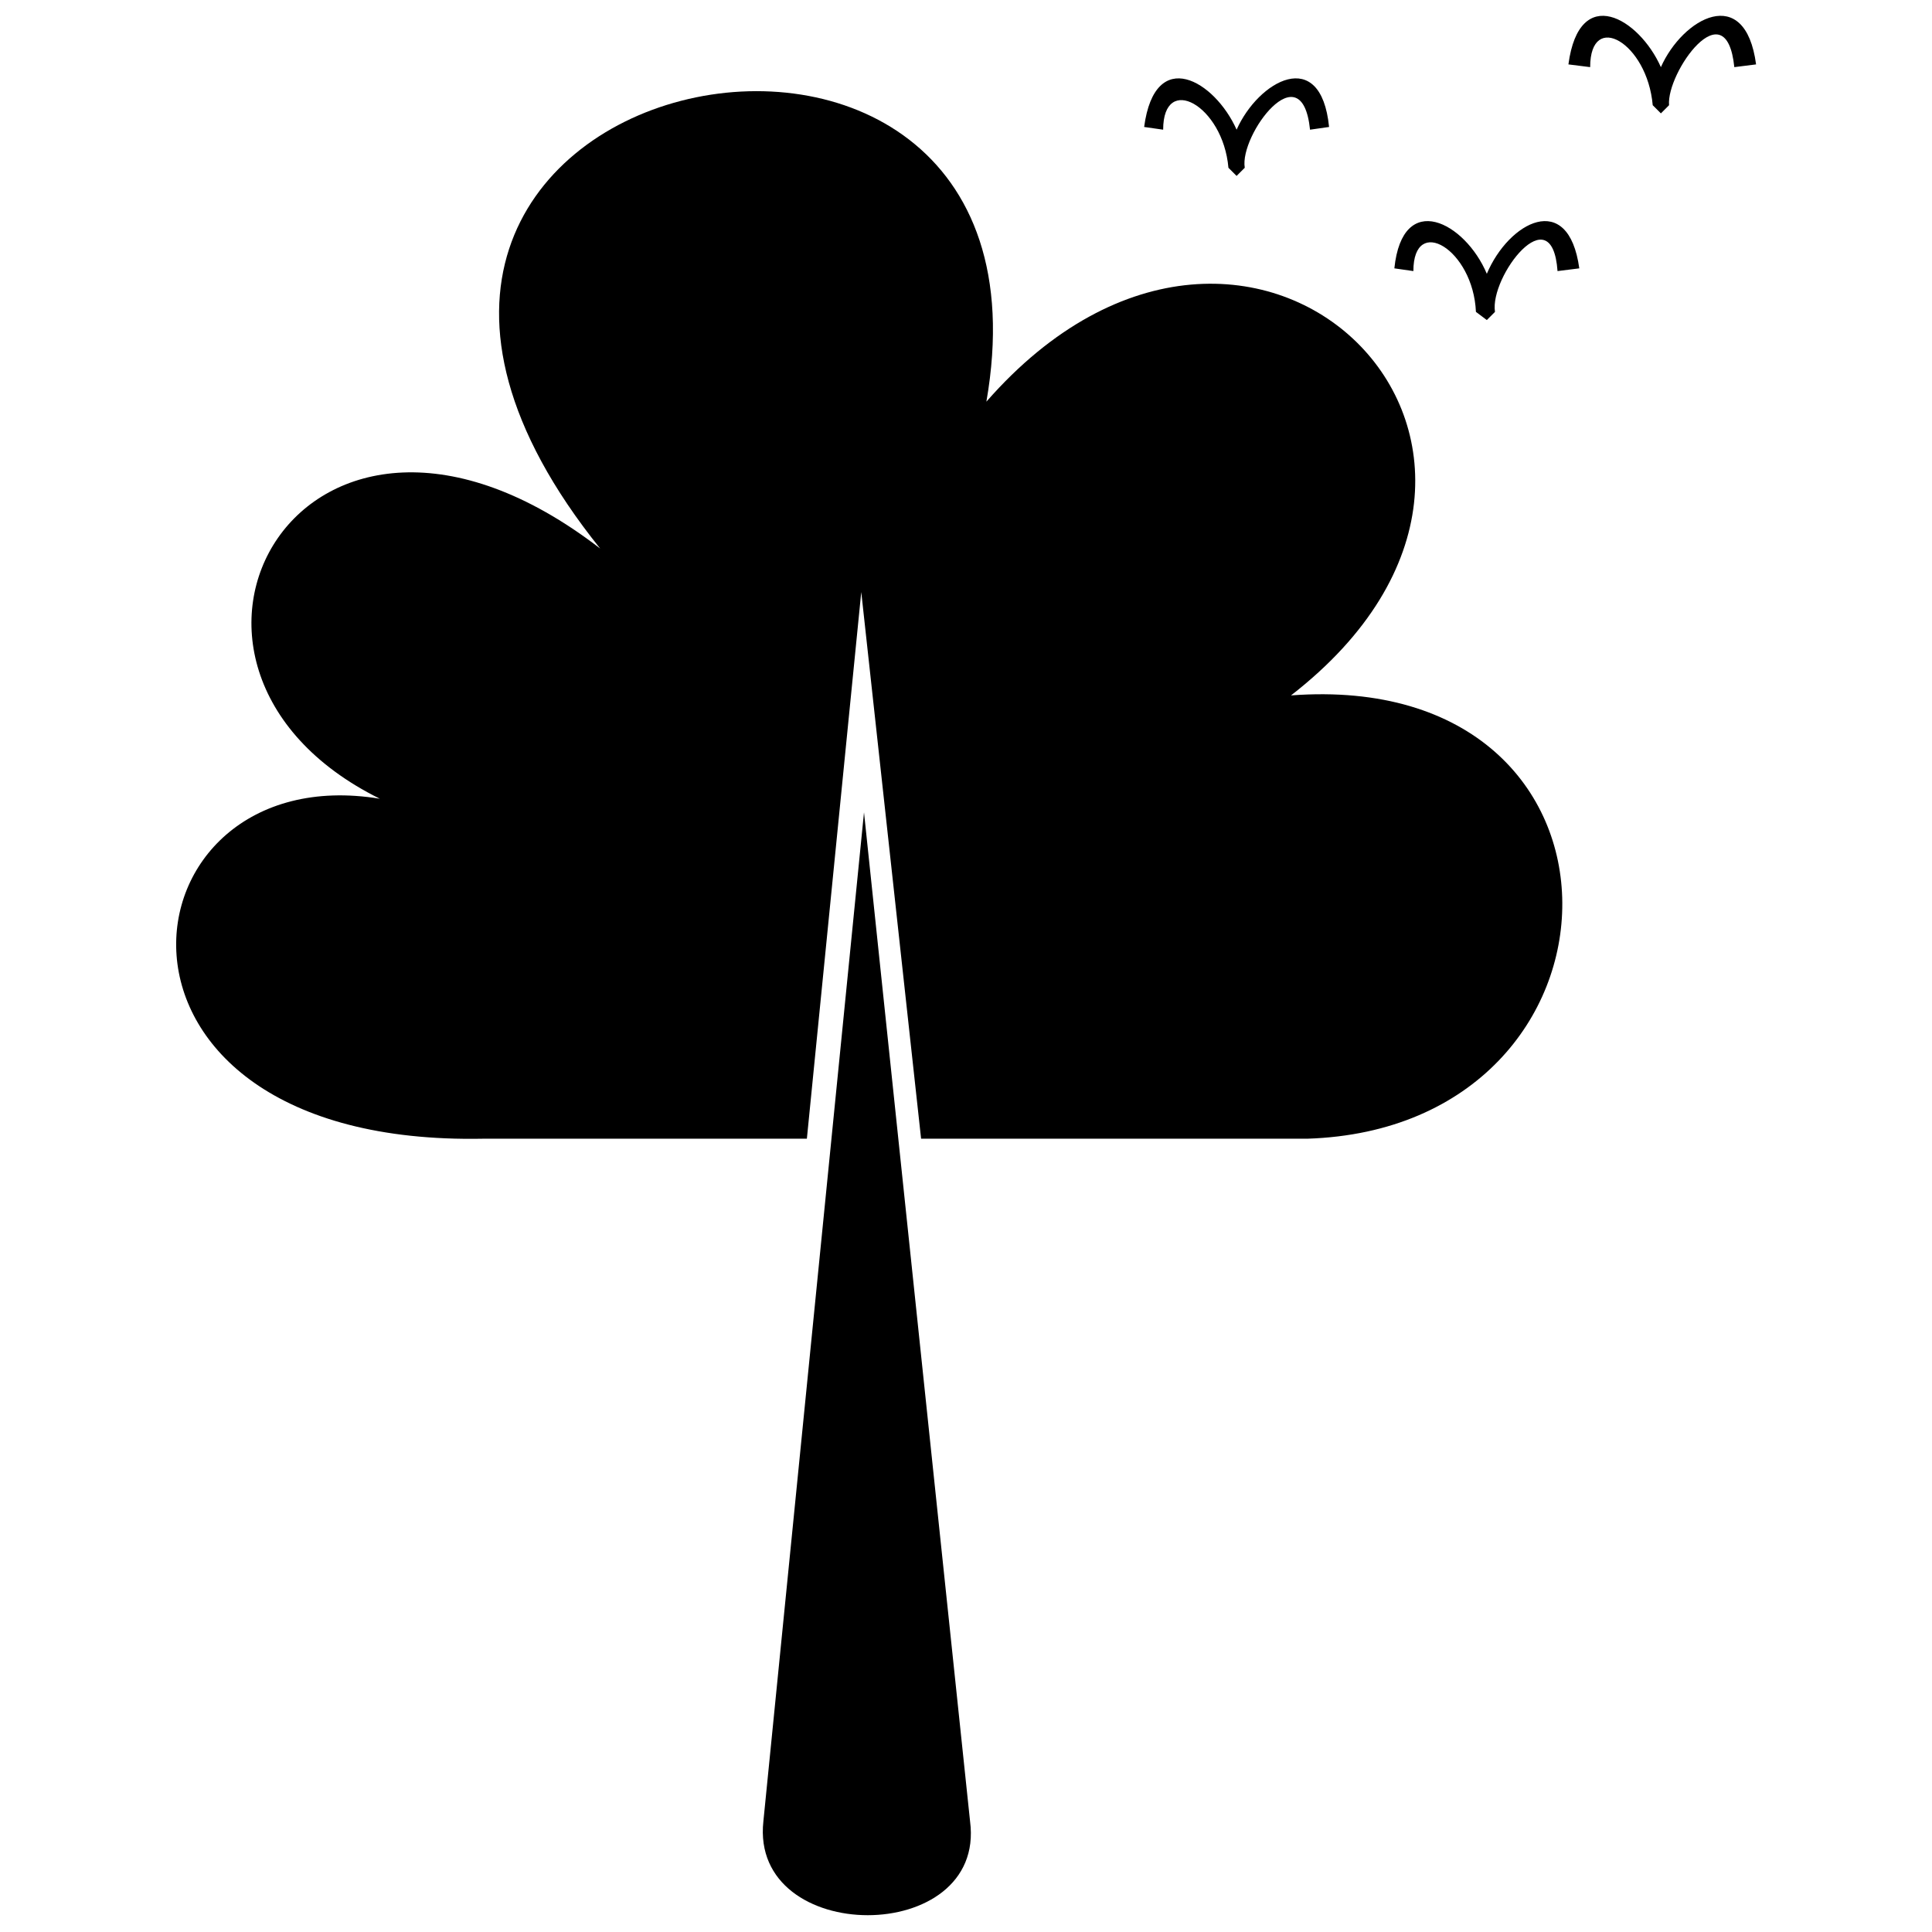
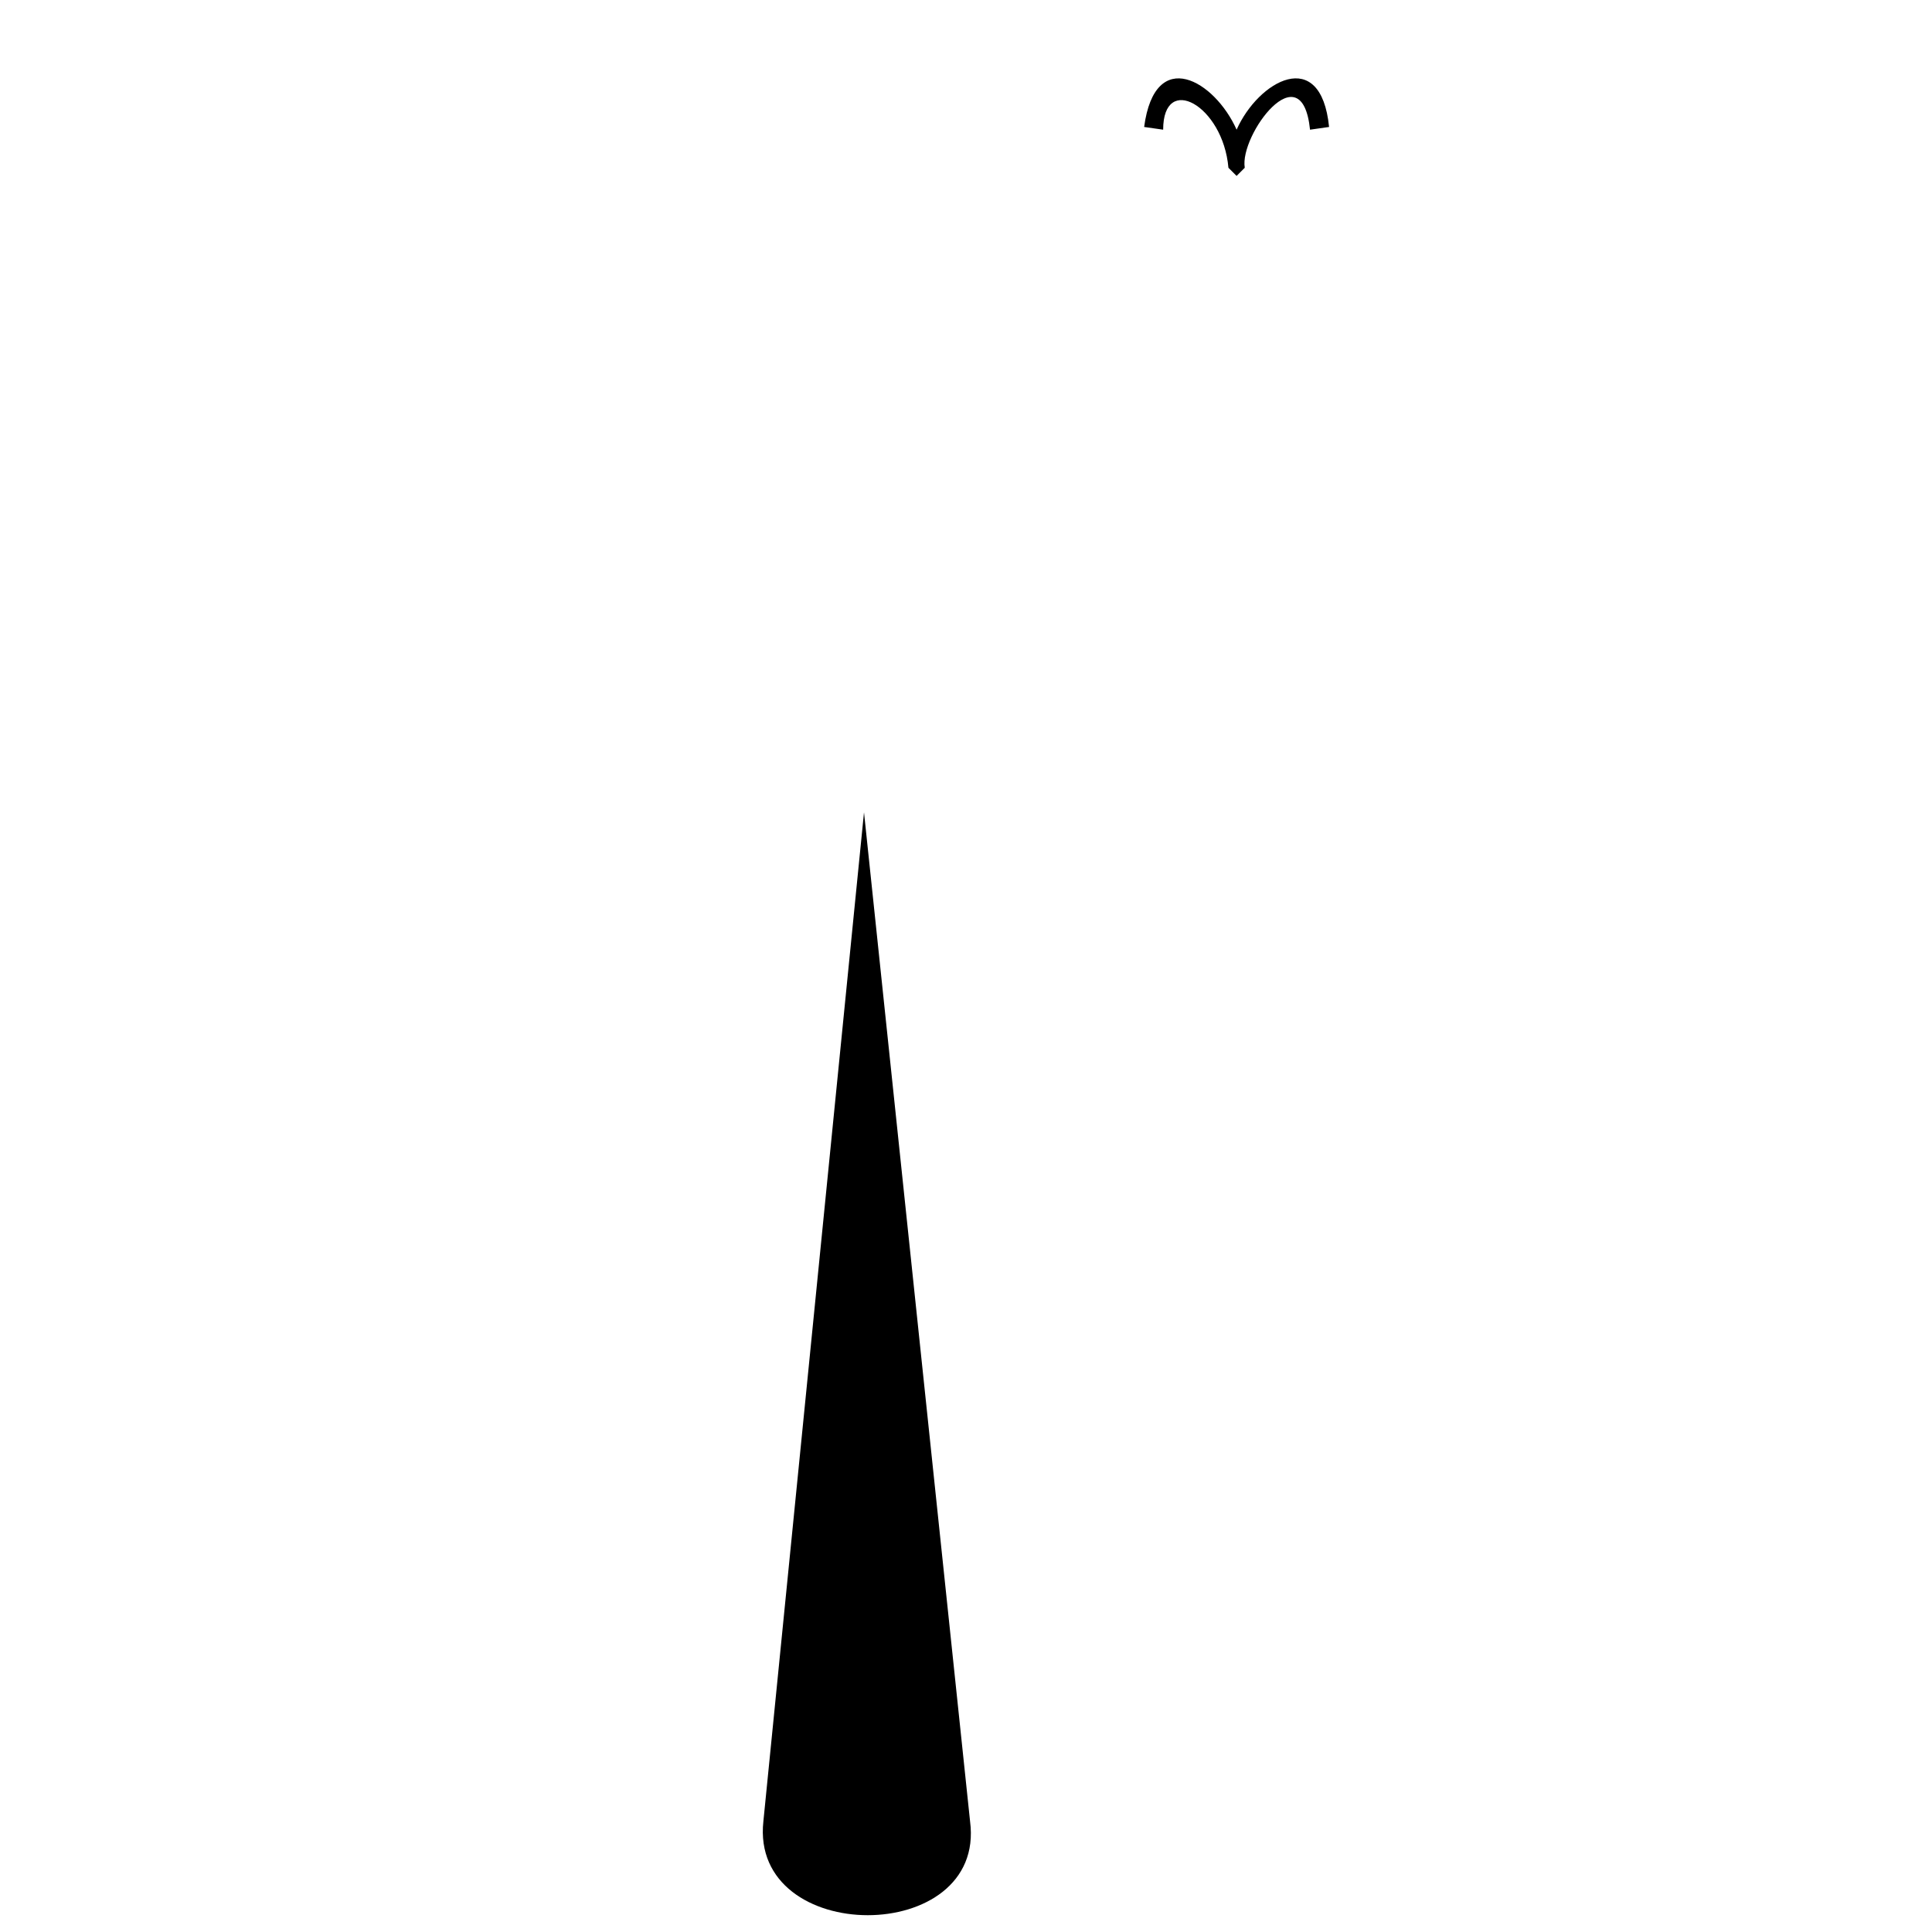
<svg xmlns="http://www.w3.org/2000/svg" width="800px" height="800px" version="1.1" viewBox="144 144 512 512">
  <defs>
    <clipPath id="b">
      <path d="m346 359h56v292.9h-56z" />
    </clipPath>
    <clipPath id="a">
-       <path d="m559 148.09h51v26.906h-51z" />
+       <path d="m559 148.09h51v26.906z" />
    </clipPath>
  </defs>
-   <path d="m490.45 445.77h-102.35l-15.855-144.87-14.414 144.87h-85.77c-110.28 2.164-97.301-101.62-27.391-90.094-71.355-35.316-20.18-126.85 58.383-66.309-103.07-128.29 126.13-175.14 102.35-38.922 70.633-80.727 164.33 12.973 80.727 77.844 96.582-7.207 93.699 114.6 4.324 117.48z" fill-rule="evenodd" />
  <g clip-path="url(#b)">
    <path d="m372.97 359.28 28.109 267.4c4.324 33.156-58.383 33.156-54.777 0z" fill-rule="evenodd" />
  </g>
  <path d="m452.25 178.37c0-15.137 15.855-6.488 17.297 10.09l2.164 2.164 2.164-2.164c-1.441-8.648 15.137-30.992 17.297-10.09l5.047-0.723c-2.164-21.621-18.738-12.254-24.504 0.723-5.766-12.973-21.621-22.344-24.504-0.723l5.047 0.723z" />
  <g clip-path="url(#a)">
-     <path d="m565.41 161.79c0-15.137 15.137-6.488 16.578 10.09l2.164 2.164 2.164-2.164c-0.723-8.648 15.137-30.992 17.297-10.09l5.766-0.723c-2.883-21.621-19.461-12.254-25.227 0.723-5.766-12.973-21.621-22.344-24.504-0.723l5.766 0.723z" />
-   </g>
-   <path d="m518.56 215.84c0-15.137 15.855-5.766 16.578 10.812l2.883 2.164 2.164-2.164c-1.441-9.371 15.137-30.992 16.578-10.812l5.766-0.723c-2.883-20.902-18.738-12.254-24.504 1.441-5.766-13.695-22.344-22.344-24.504-1.441l5.047 0.723z" />
+     </g>
</svg>